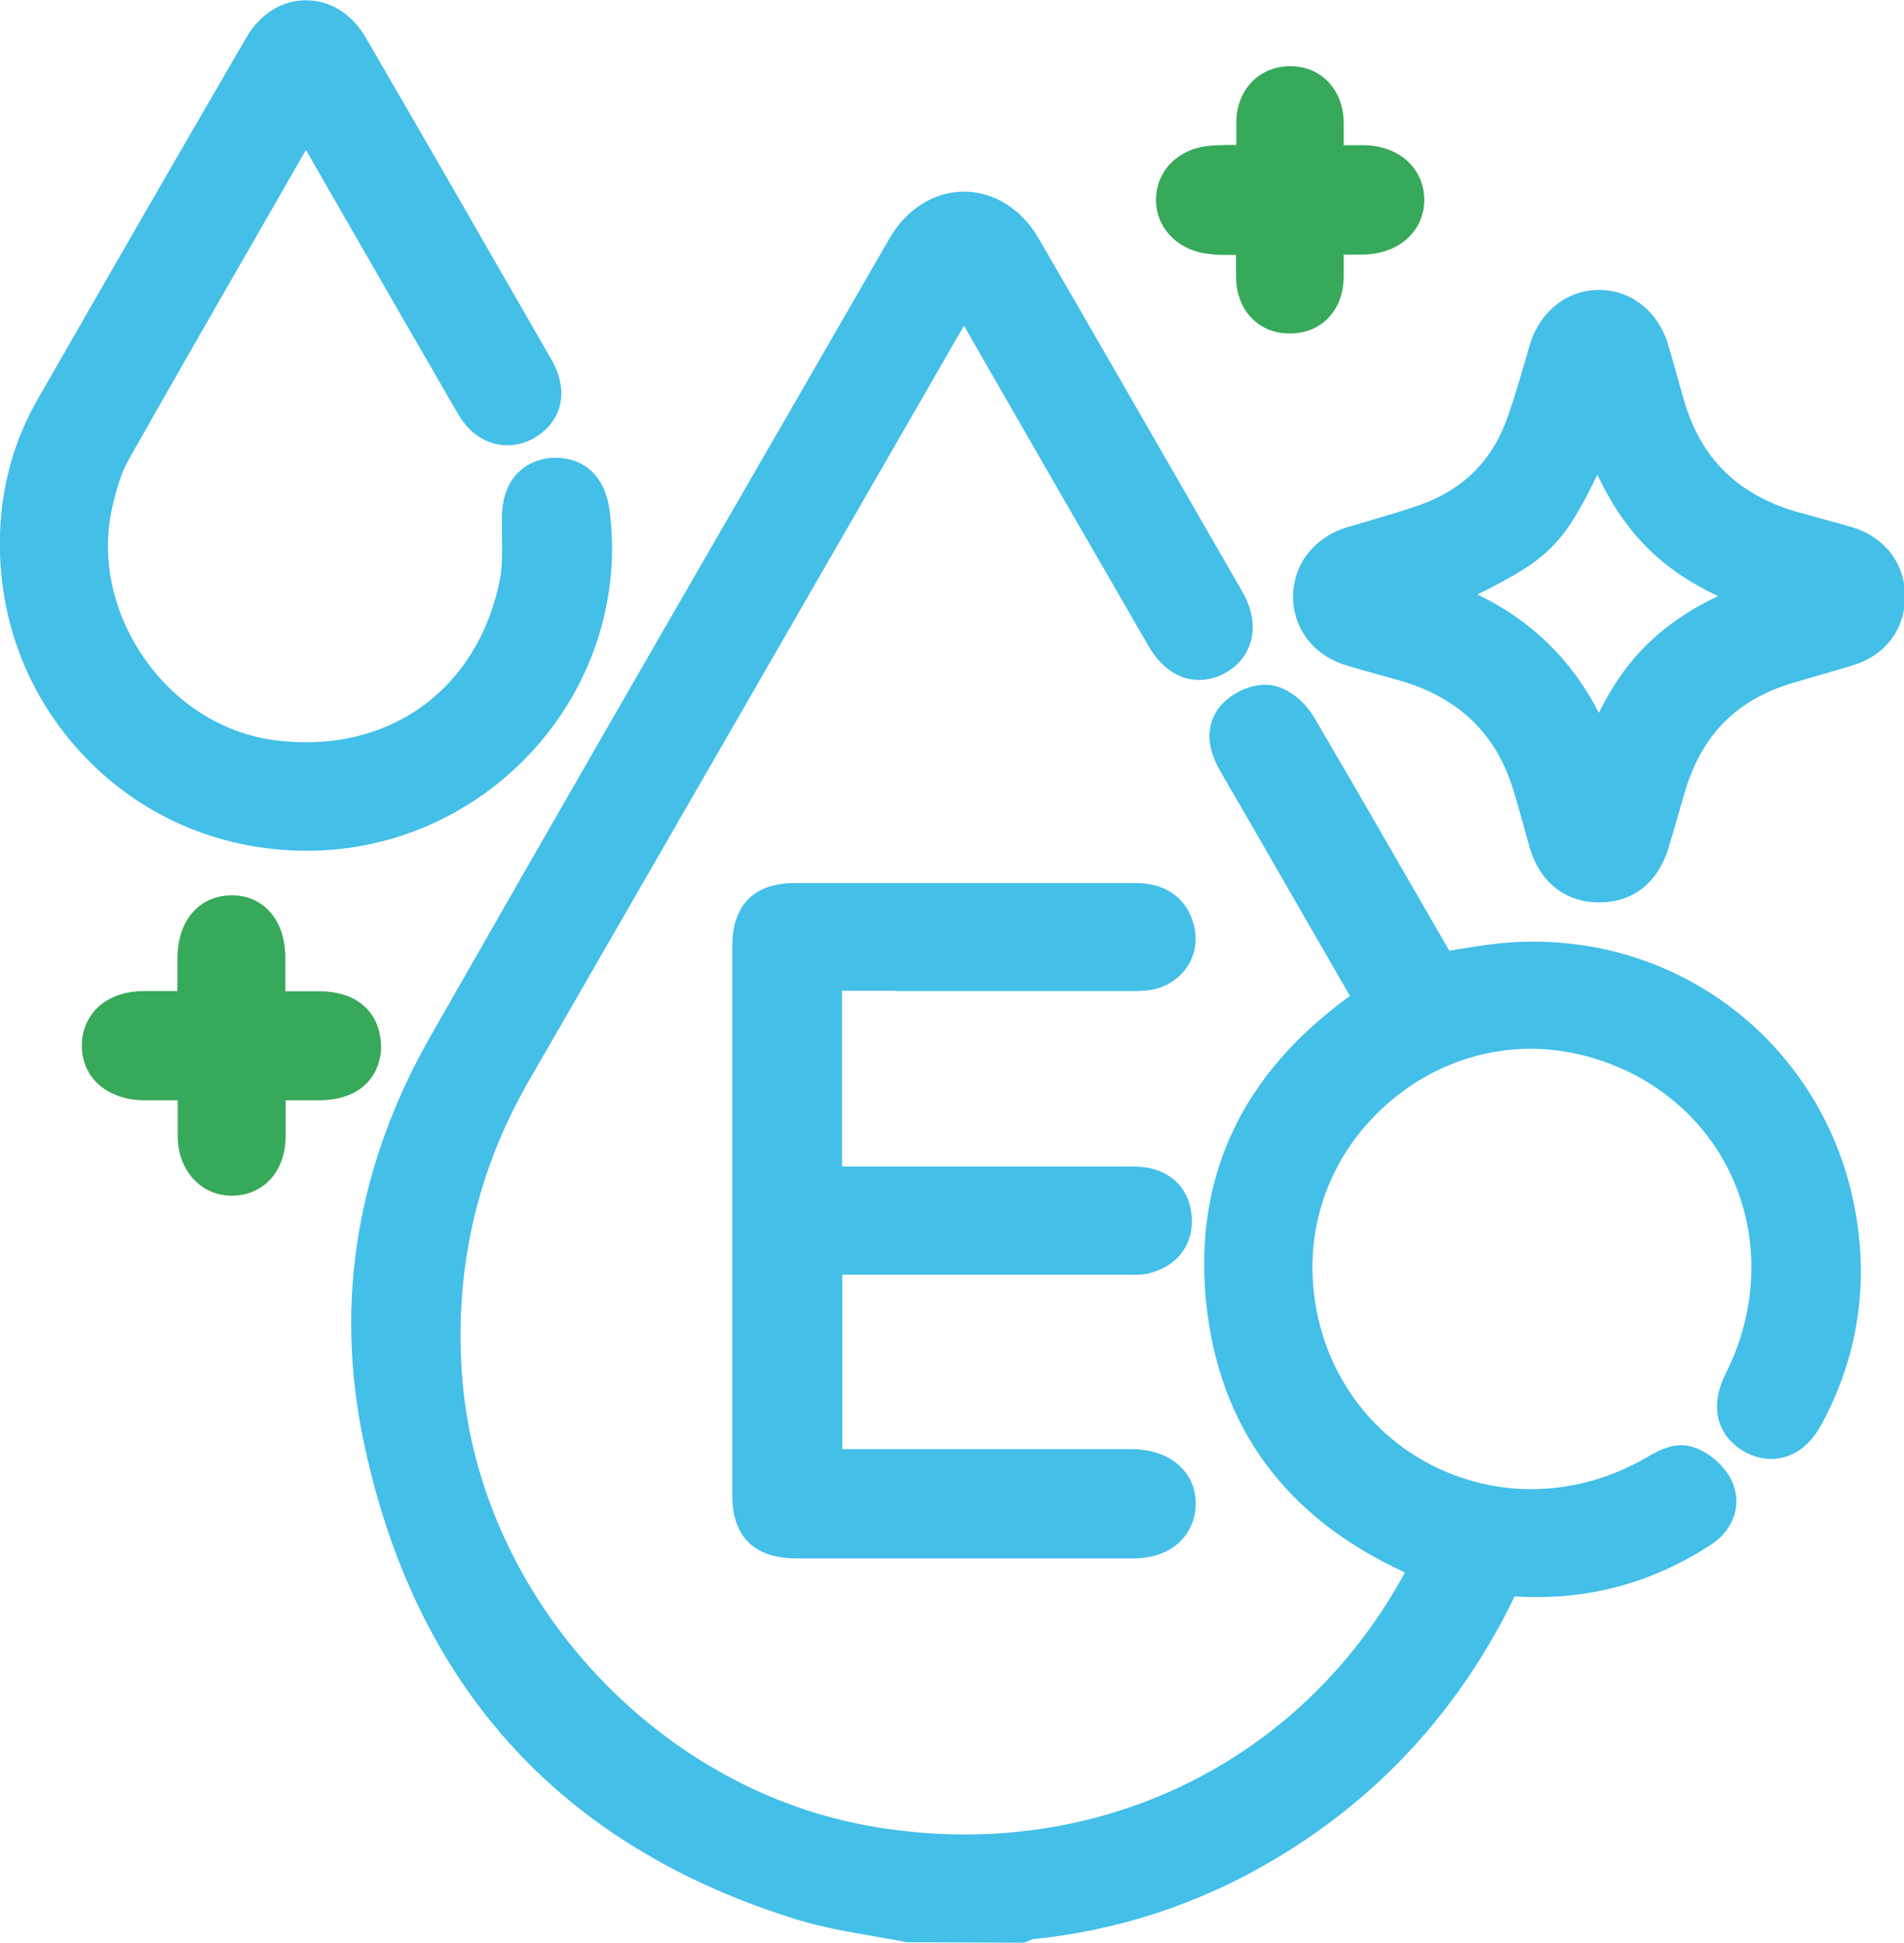
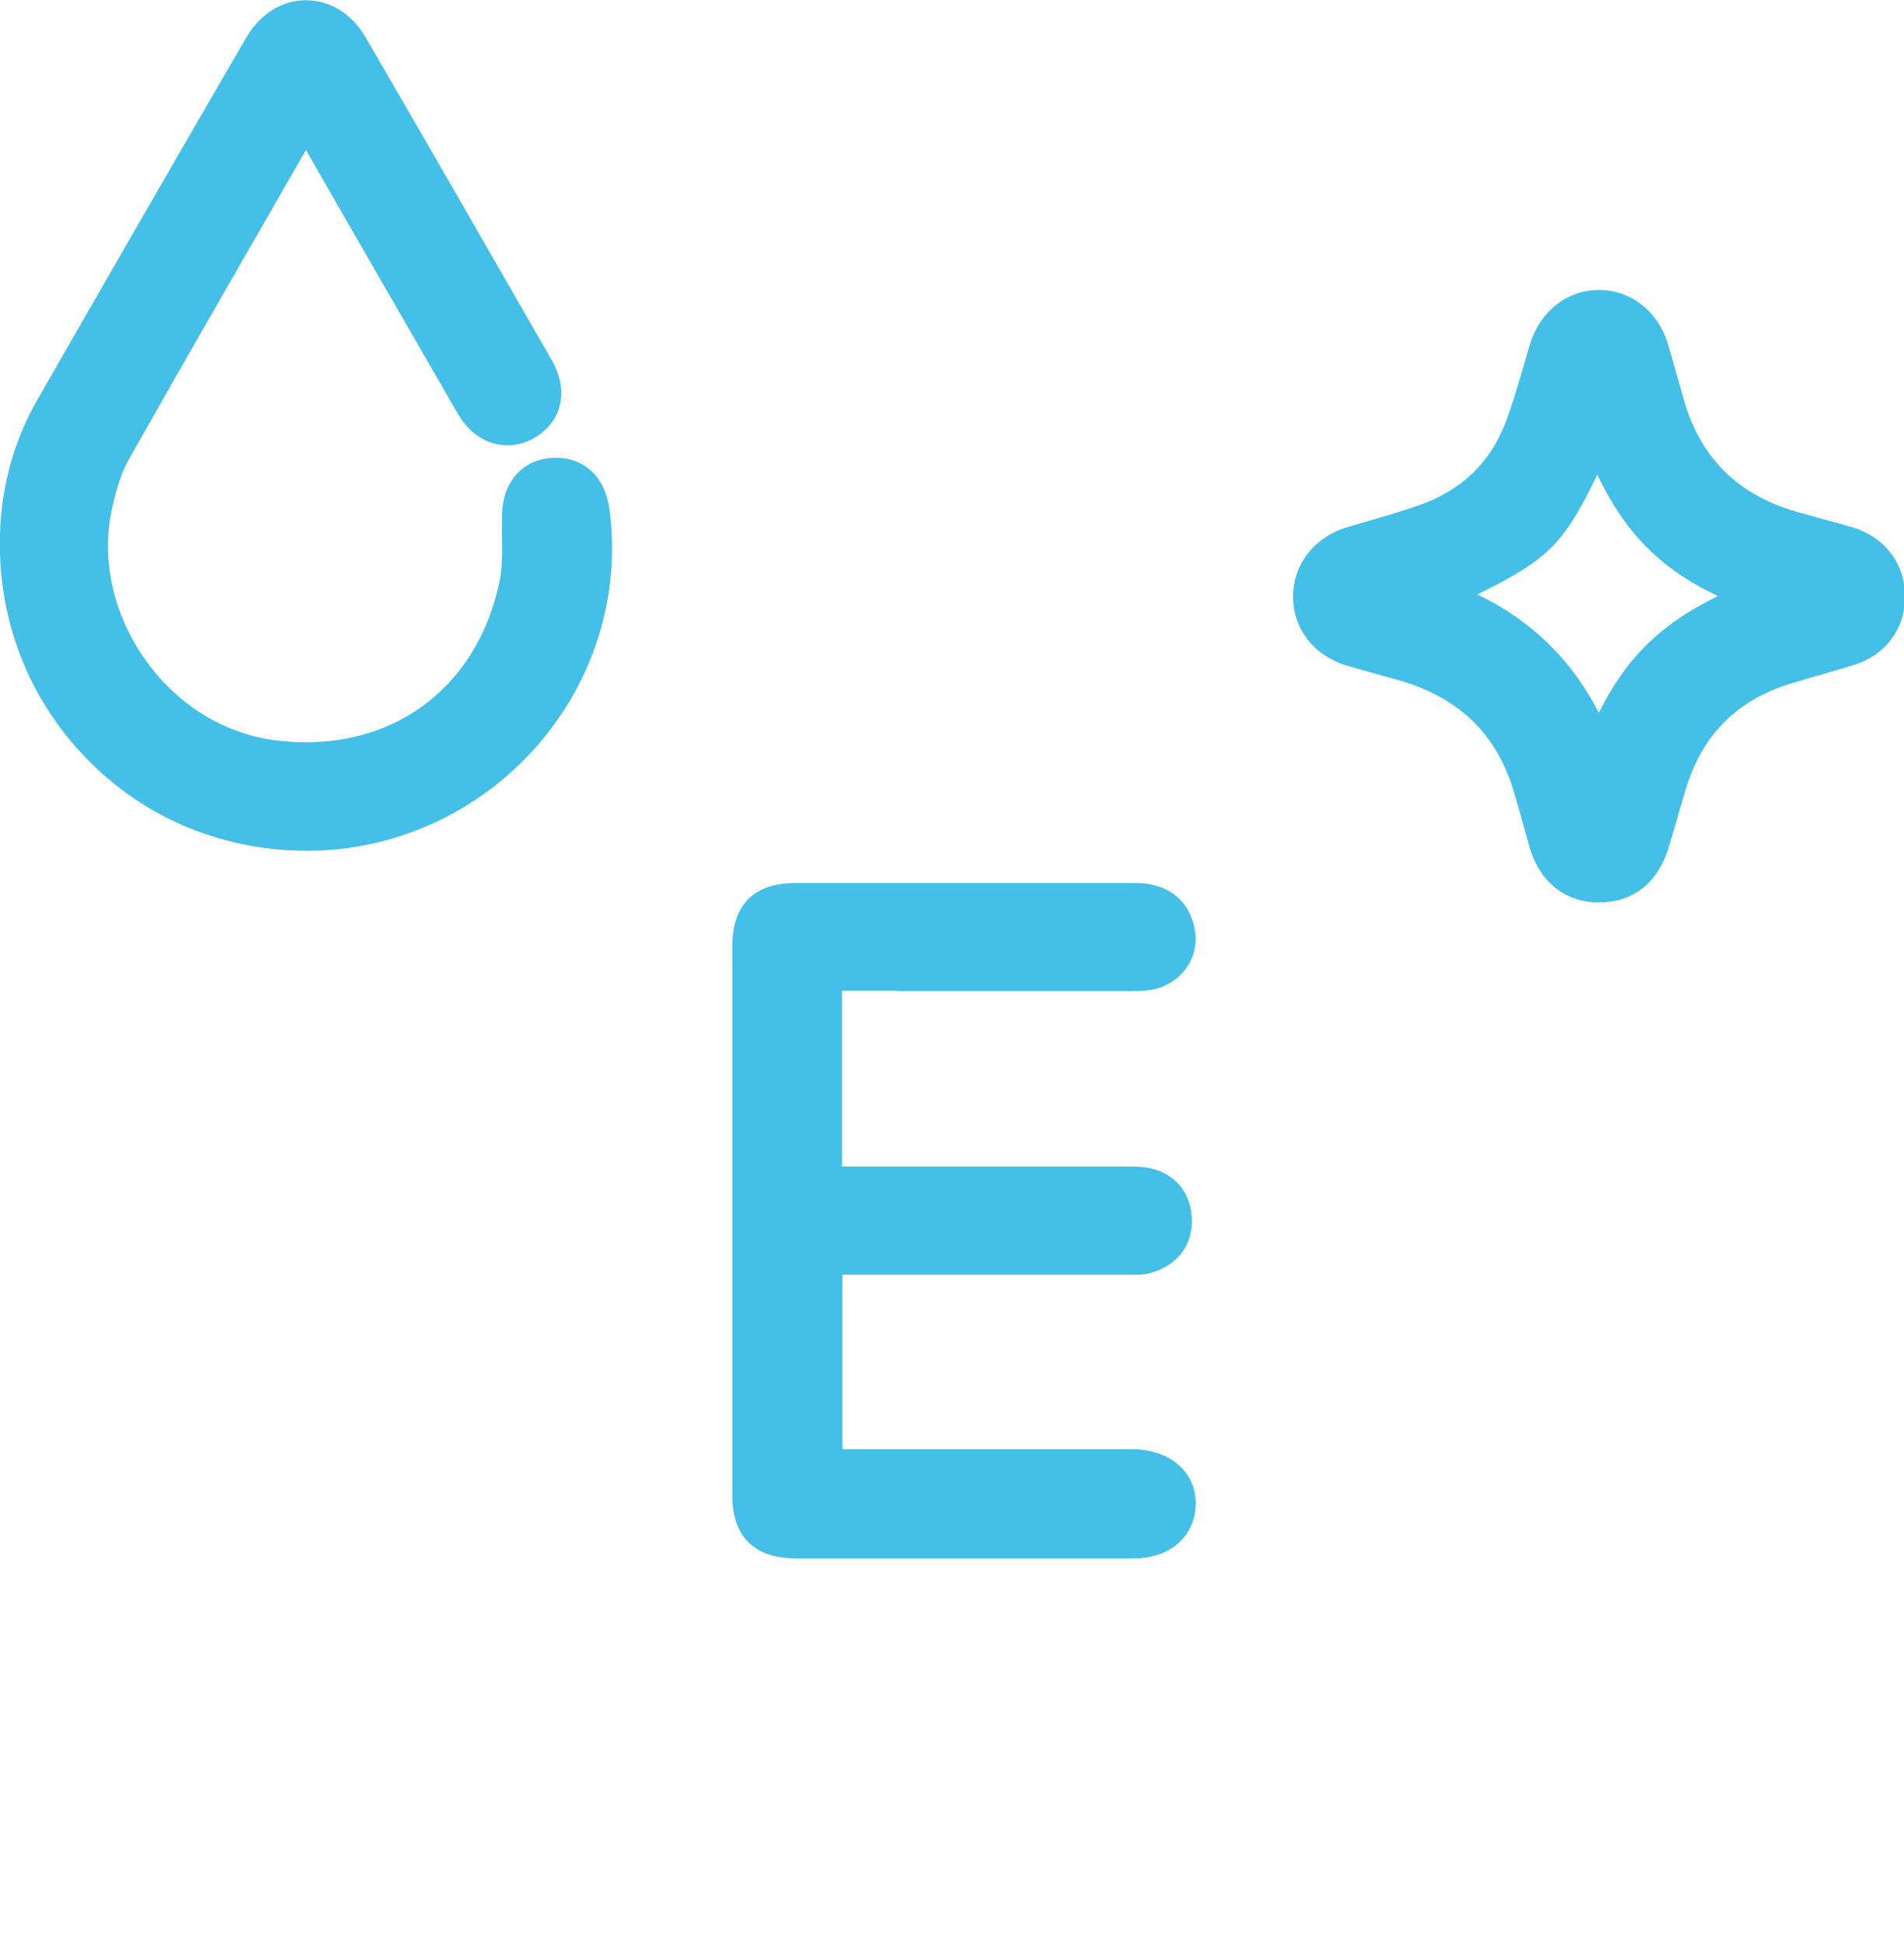
<svg xmlns="http://www.w3.org/2000/svg" id="Réteg_2" data-name="Réteg 2" viewBox="0 0 73.06 74.51">
  <g id="Réteg_1" data-name="Réteg 1">
    <g>
-       <path d="M58.19,36.13c-.77,.04-1.52,.16-2.25,.28-.11,.02-.22,.04-.33,.05l-1.05-1.82c-1.37-2.37-2.73-4.74-4.12-7.1-.29-.5-.85-1.08-1.55-1.24-.71-.16-1.53,.22-1.97,.68-.37,.38-.88,1.23-.11,2.57,1.66,2.86,3.3,5.72,4.95,8.58l.04,.07c-4.15,2.99-6,6.94-5.52,11.74,.49,4.79,3.05,8.27,7.63,10.37-4.05,7.46-12.14,11.27-20.67,9.7-8.29-1.53-14.97-9-15.52-17.39-.27-4,.6-7.75,2.57-11.16L36.99,12.49l1.18,2.06c1.96,3.4,3.92,6.81,5.89,10.21,.88,1.52,2.15,1.51,2.97,1.04,.5-.28,.83-.7,.97-1.22,.11-.41,.14-1.06-.32-1.87l-1.21-2.1c-2.21-3.83-4.41-7.67-6.63-11.49-.65-1.11-1.71-1.77-2.85-1.77h0c-1.14,0-2.21,.67-2.85,1.78l-4.12,7.14c-4.44,7.68-9.03,15.63-13.5,23.47-2.81,4.93-3.68,10.12-2.59,15.43,1.94,9.43,7.53,15.63,16.64,18.45,.98,.3,1.97,.47,2.94,.64,.43,.07,.86,.15,1.29,.23l4.47,.02,.16-.05c.06-.02,.12-.05,.16-.08,3.31-.33,6.45-1.36,9.32-3.07,4.02-2.38,7.12-5.77,9.21-10.08,.8,.04,1.53,.03,2.21-.05,1.87-.2,3.65-.85,5.3-1.92,.92-.59,1.24-1.59,.81-2.49-.29-.58-.89-1.1-1.51-1.28-.7-.21-1.35,.18-1.75,.41-2.66,1.55-5.81,1.62-8.44,.19-2.6-1.42-4.24-4.08-4.37-7.12-.12-2.62,1-5.1,3.07-6.81,2.06-1.7,4.7-2.32,7.24-1.7,2.59,.63,4.69,2.32,5.76,4.64,1.09,2.36,1.01,5.12-.21,7.56-.77,1.52-.13,2.56,.73,3.03,.5,.27,1.03,.34,1.53,.19,.58-.17,1.06-.6,1.42-1.28,1.23-2.28,1.7-4.73,1.41-7.28-.76-6.7-6.42-11.51-13.12-11.19Z" style="fill: #43bfe8;" />
      <path d="M11.79,32.63c3.35,0,6.54-1.45,8.78-3.98,2.22-2.51,3.25-5.82,2.82-9.08-.21-1.57-1.27-2.07-2.21-2.01-.92,.06-1.91,.69-1.92,2.28,0,.23,0,.47,0,.7,.01,.59,.02,1.15-.07,1.65-.84,4.3-4.34,6.79-8.72,6.19-1.95-.27-3.76-1.42-4.96-3.17-1.2-1.74-1.64-3.84-1.2-5.76,.14-.62,.32-1.27,.61-1.79,1.9-3.36,3.83-6.71,5.78-10.1l1.04-1.81,1.51,2.63c1.44,2.5,2.88,5,4.32,7.49,.35,.6,.85,1.01,1.43,1.15,.52,.13,1.08,.04,1.56-.26,1.03-.64,1.27-1.8,.61-2.95-2.37-4.12-4.74-8.25-7.13-12.36-.53-.92-1.37-1.44-2.3-1.44h0c-.93,0-1.77,.53-2.3,1.45C6.76,6.07,4.09,10.7,1.43,15.34c-.8,1.4-1.27,2.94-1.4,4.58-.25,3.33,.83,6.5,3.05,8.92,2.21,2.41,5.26,3.76,8.59,3.79,.04,0,.08,0,.11,0Z" style="fill: #43bfe8;" />
      <path d="M34.41,38.01c2.98,0,5.96,0,9.03,0,.35,0,.79,0,1.22-.19,.93-.41,1.39-1.34,1.16-2.3-.25-1.05-1.06-1.65-2.23-1.65h0c-2.82,0-5.65,0-8.47,0h-4.62c-1.57,0-2.4,.84-2.4,2.42,0,7.03,0,14.05,0,21.08,0,1.09,.42,2.39,2.44,2.4,2.08,0,4.15,0,6.22,0,2.24,0,4.48,0,6.72,0,1.61,0,2.37-1.02,2.4-2.03,.02-.55-.16-1.05-.53-1.43-.43-.46-1.08-.71-1.87-.73-.12,0-.25,0-.38,0h-10.78s0-6.69,0-6.69h10.91s.13,0,.13,0c.19,0,.46,.02,.75-.06,1.07-.27,1.69-1.1,1.62-2.16-.07-1.04-.77-1.77-1.81-1.9-.23-.03-.46-.03-.69-.03h-.13s-10.79,0-10.79,0v-6.74h2.09Z" style="fill: #43bfe8;" />
      <path d="M71,20.2c-.34-.1-.67-.19-1.01-.28-.36-.1-.72-.2-1.08-.3-2.25-.66-3.65-2.06-4.29-4.26l-.25-.88c-.12-.43-.24-.86-.37-1.29-.38-1.25-1.42-2.07-2.64-2.07h0c-1.24,0-2.29,.84-2.67,2.14l-.17,.59c-.21,.71-.41,1.42-.66,2.12-.59,1.69-1.7,2.8-3.38,3.4-.64,.22-1.28,.41-1.93,.6l-.85,.25c-1.25,.37-2.07,1.41-2.08,2.63-.02,1.24,.78,2.29,2.04,2.67,.39,.12,.79,.23,1.19,.34,.29,.08,.57,.16,.86,.24,2.31,.67,3.75,2.09,4.4,4.33,.16,.53,.3,1.06,.45,1.59l.12,.43c.38,1.35,1.34,2.14,2.63,2.16,.02,0,.04,0,.05,0,1.32,0,2.27-.76,2.68-2.14l.24-.81c.13-.47,.27-.94,.41-1.41,.65-2.1,1.98-3.42,4.08-4.05,.31-.09,.62-.18,.92-.27,.49-.14,.97-.28,1.46-.43,1.21-.38,1.96-1.39,1.95-2.64h0c0-1.26-.8-2.28-2.06-2.65Zm-9.71-2c.48,1.01,1.09,1.99,1.95,2.84,.8,.79,1.72,1.37,2.68,1.82-2.32,1.13-3.59,2.51-4.57,4.48-1.04-2.04-2.6-3.55-4.66-4.54,2.73-1.35,3.31-1.93,4.61-4.61Z" style="fill: #43bfe8;" />
-       <path d="M14.62,40.12c0-.96-.6-2.08-2.33-2.1-.44,0-.88,0-1.34,0,0-.43,0-.84,0-1.26,0-1.02-.38-1.59-.69-1.89-.38-.36-.86-.55-1.43-.53-1.22,.04-2.01,.98-2.02,2.4v1.27c-.45,0-.88,0-1.3,0-1.62,.02-2.36,1.05-2.37,2.06-.02,1.23,.94,2.1,2.34,2.13,.44,0,.88,0,1.34,0,0,.48,0,.93,0,1.38,0,.69,.25,1.3,.68,1.72,.37,.36,.86,.56,1.39,.56,.02,0,.03,0,.05,0,1.18-.03,2-.93,2.02-2.24,0-.47,0-.93,0-1.42,.45,0,.89,0,1.33,0,1.72-.03,2.33-1.1,2.34-2.09Z" style="fill: #37a95a;" />
-       <path d="M46.5,9.76c.3,.02,.61,.02,.93,.02,0,.29,0,.57,0,.85,.01,.84,.36,1.35,.65,1.62,.37,.36,.86,.54,1.41,.54,.02,0,.04,0,.06,0,1.18-.03,1.99-.89,2.01-2.16,0-.29,0-.57,0-.86,.29,0,.56,0,.84-.01,1.33-.05,2.28-.95,2.25-2.14-.03-1.19-.98-2.03-2.31-2.05-.26,0-.52,0-.78,0,0-.31,0-.6,0-.9-.03-1.25-.87-2.13-2.05-2.13h-.01c-1.17,0-2.04,.89-2.06,2.12,0,.3,0,.6,0,.9-.28,0-.56,0-.84,.02-1.28,.04-2.2,.87-2.24,2.02-.04,1.16,.89,2.08,2.16,2.15Z" style="fill: #37a95a;" />
    </g>
  </g>
</svg>